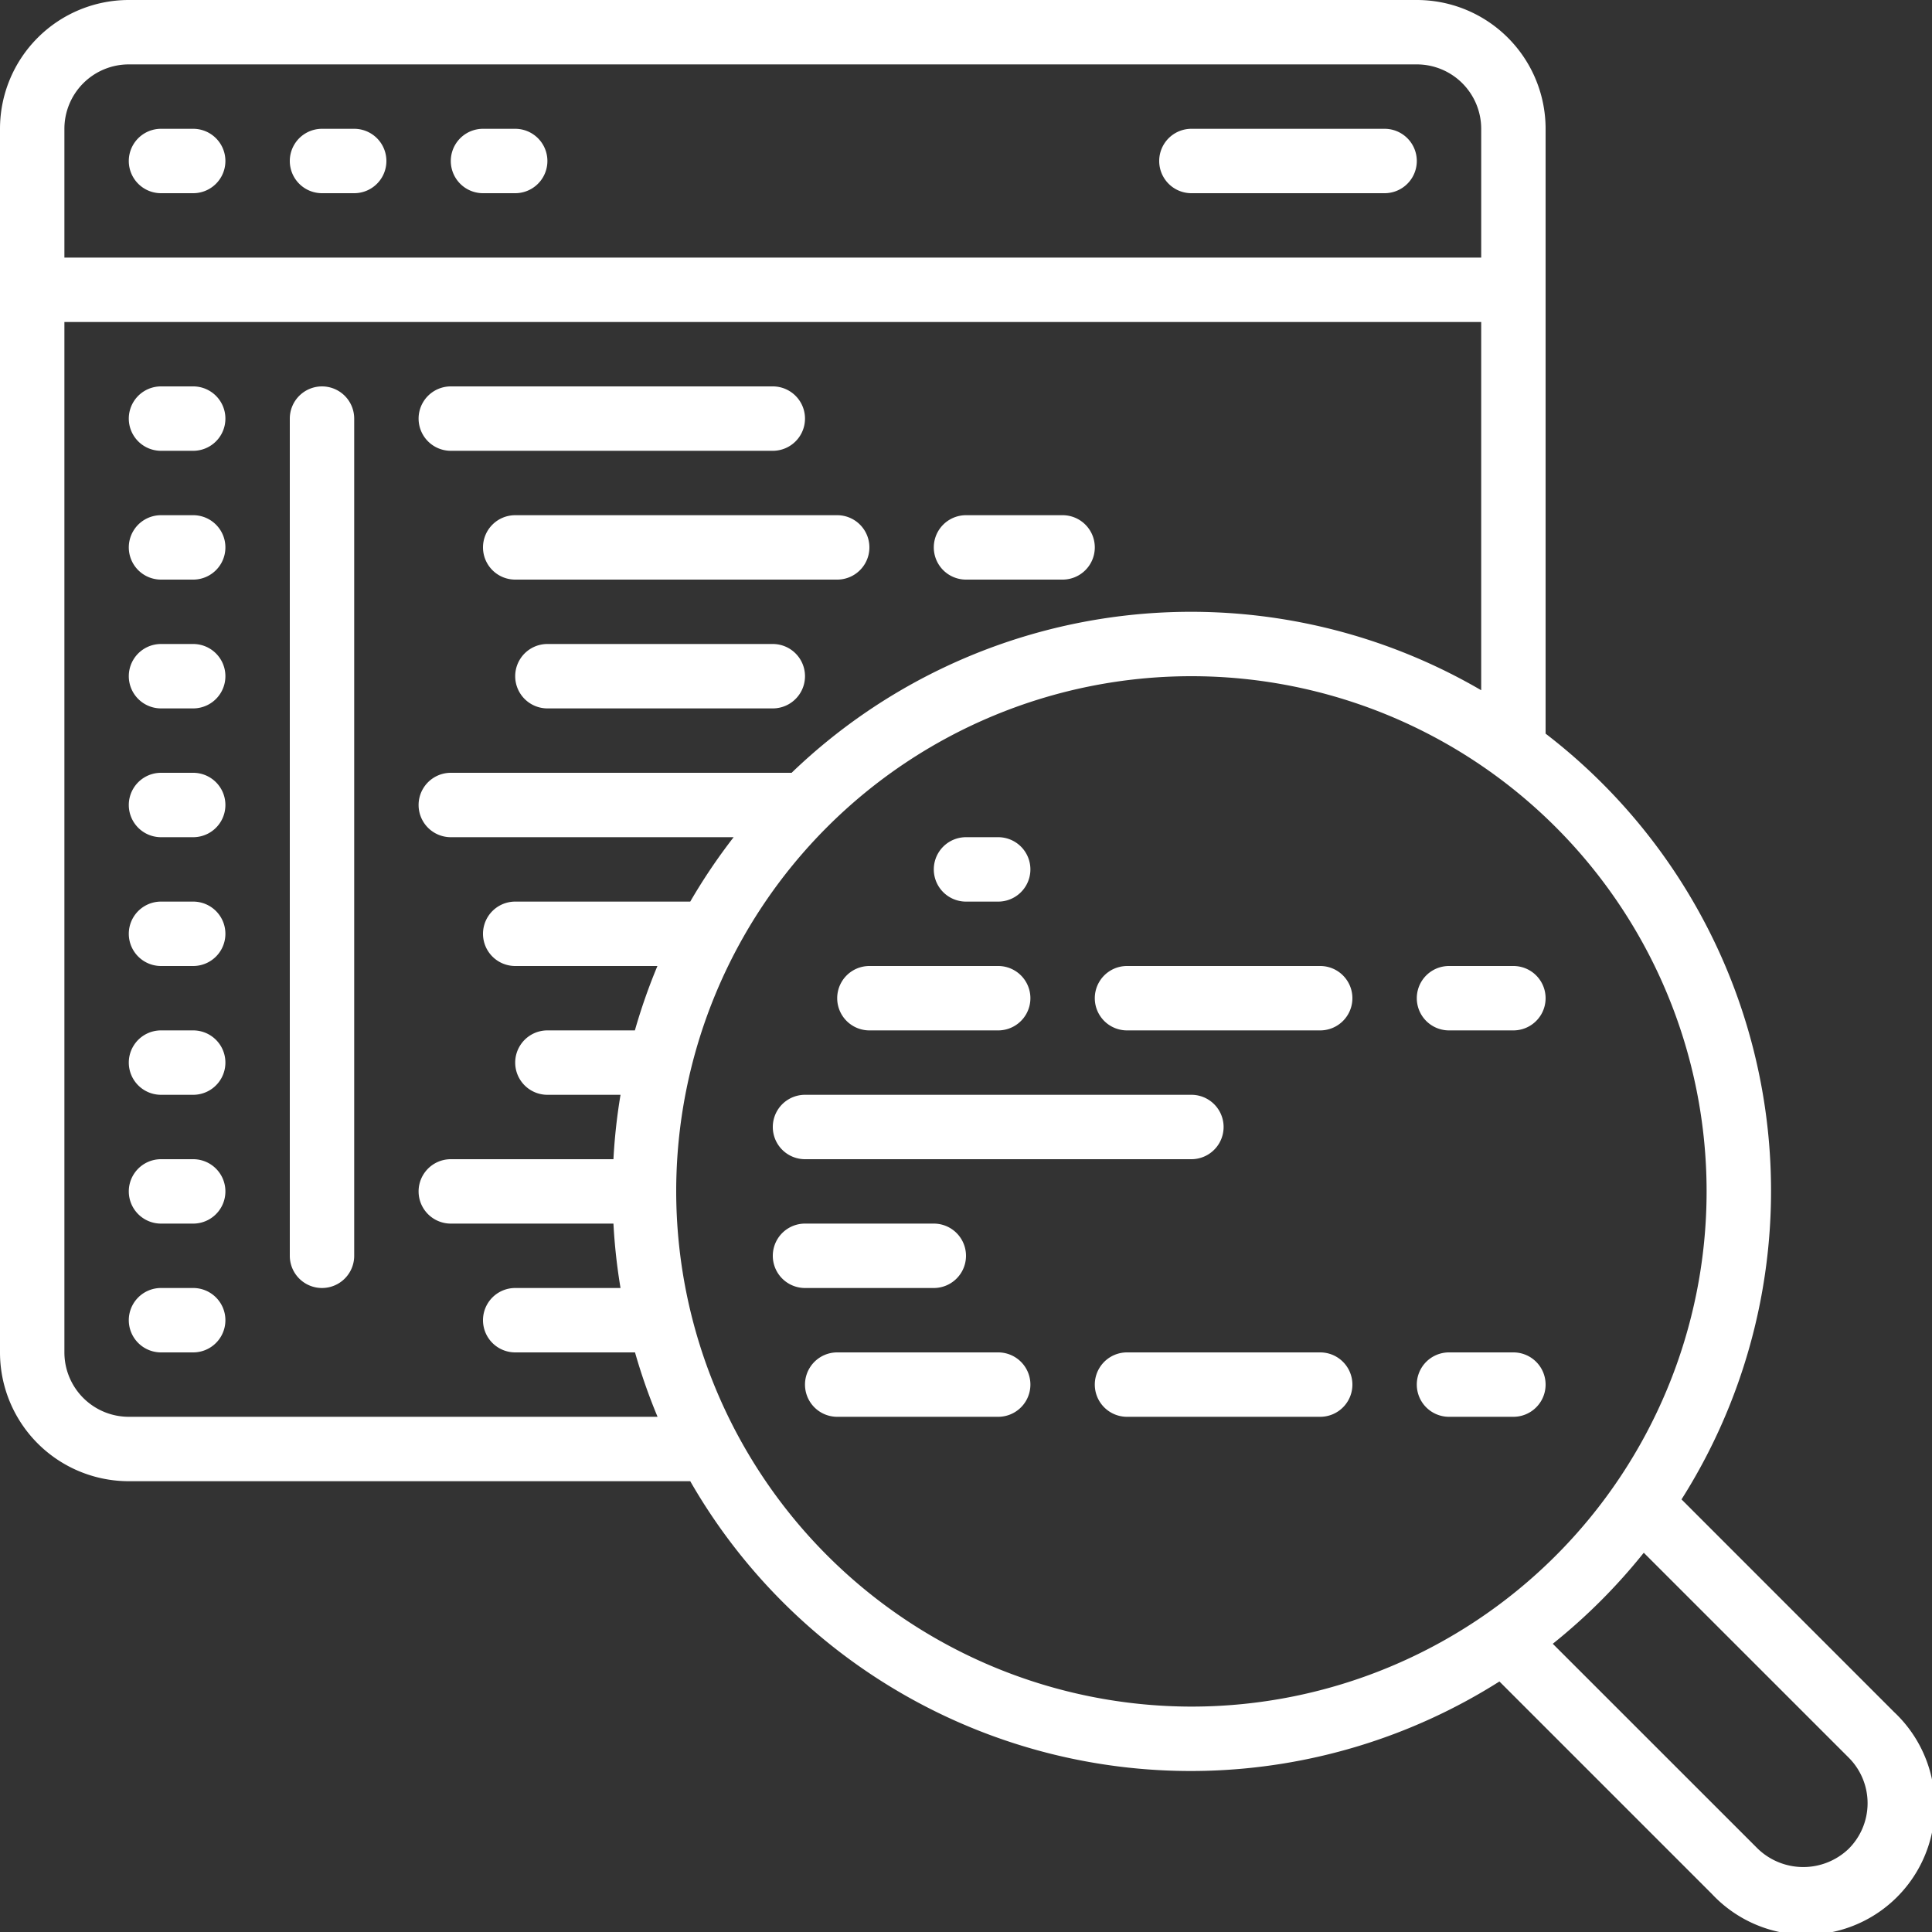
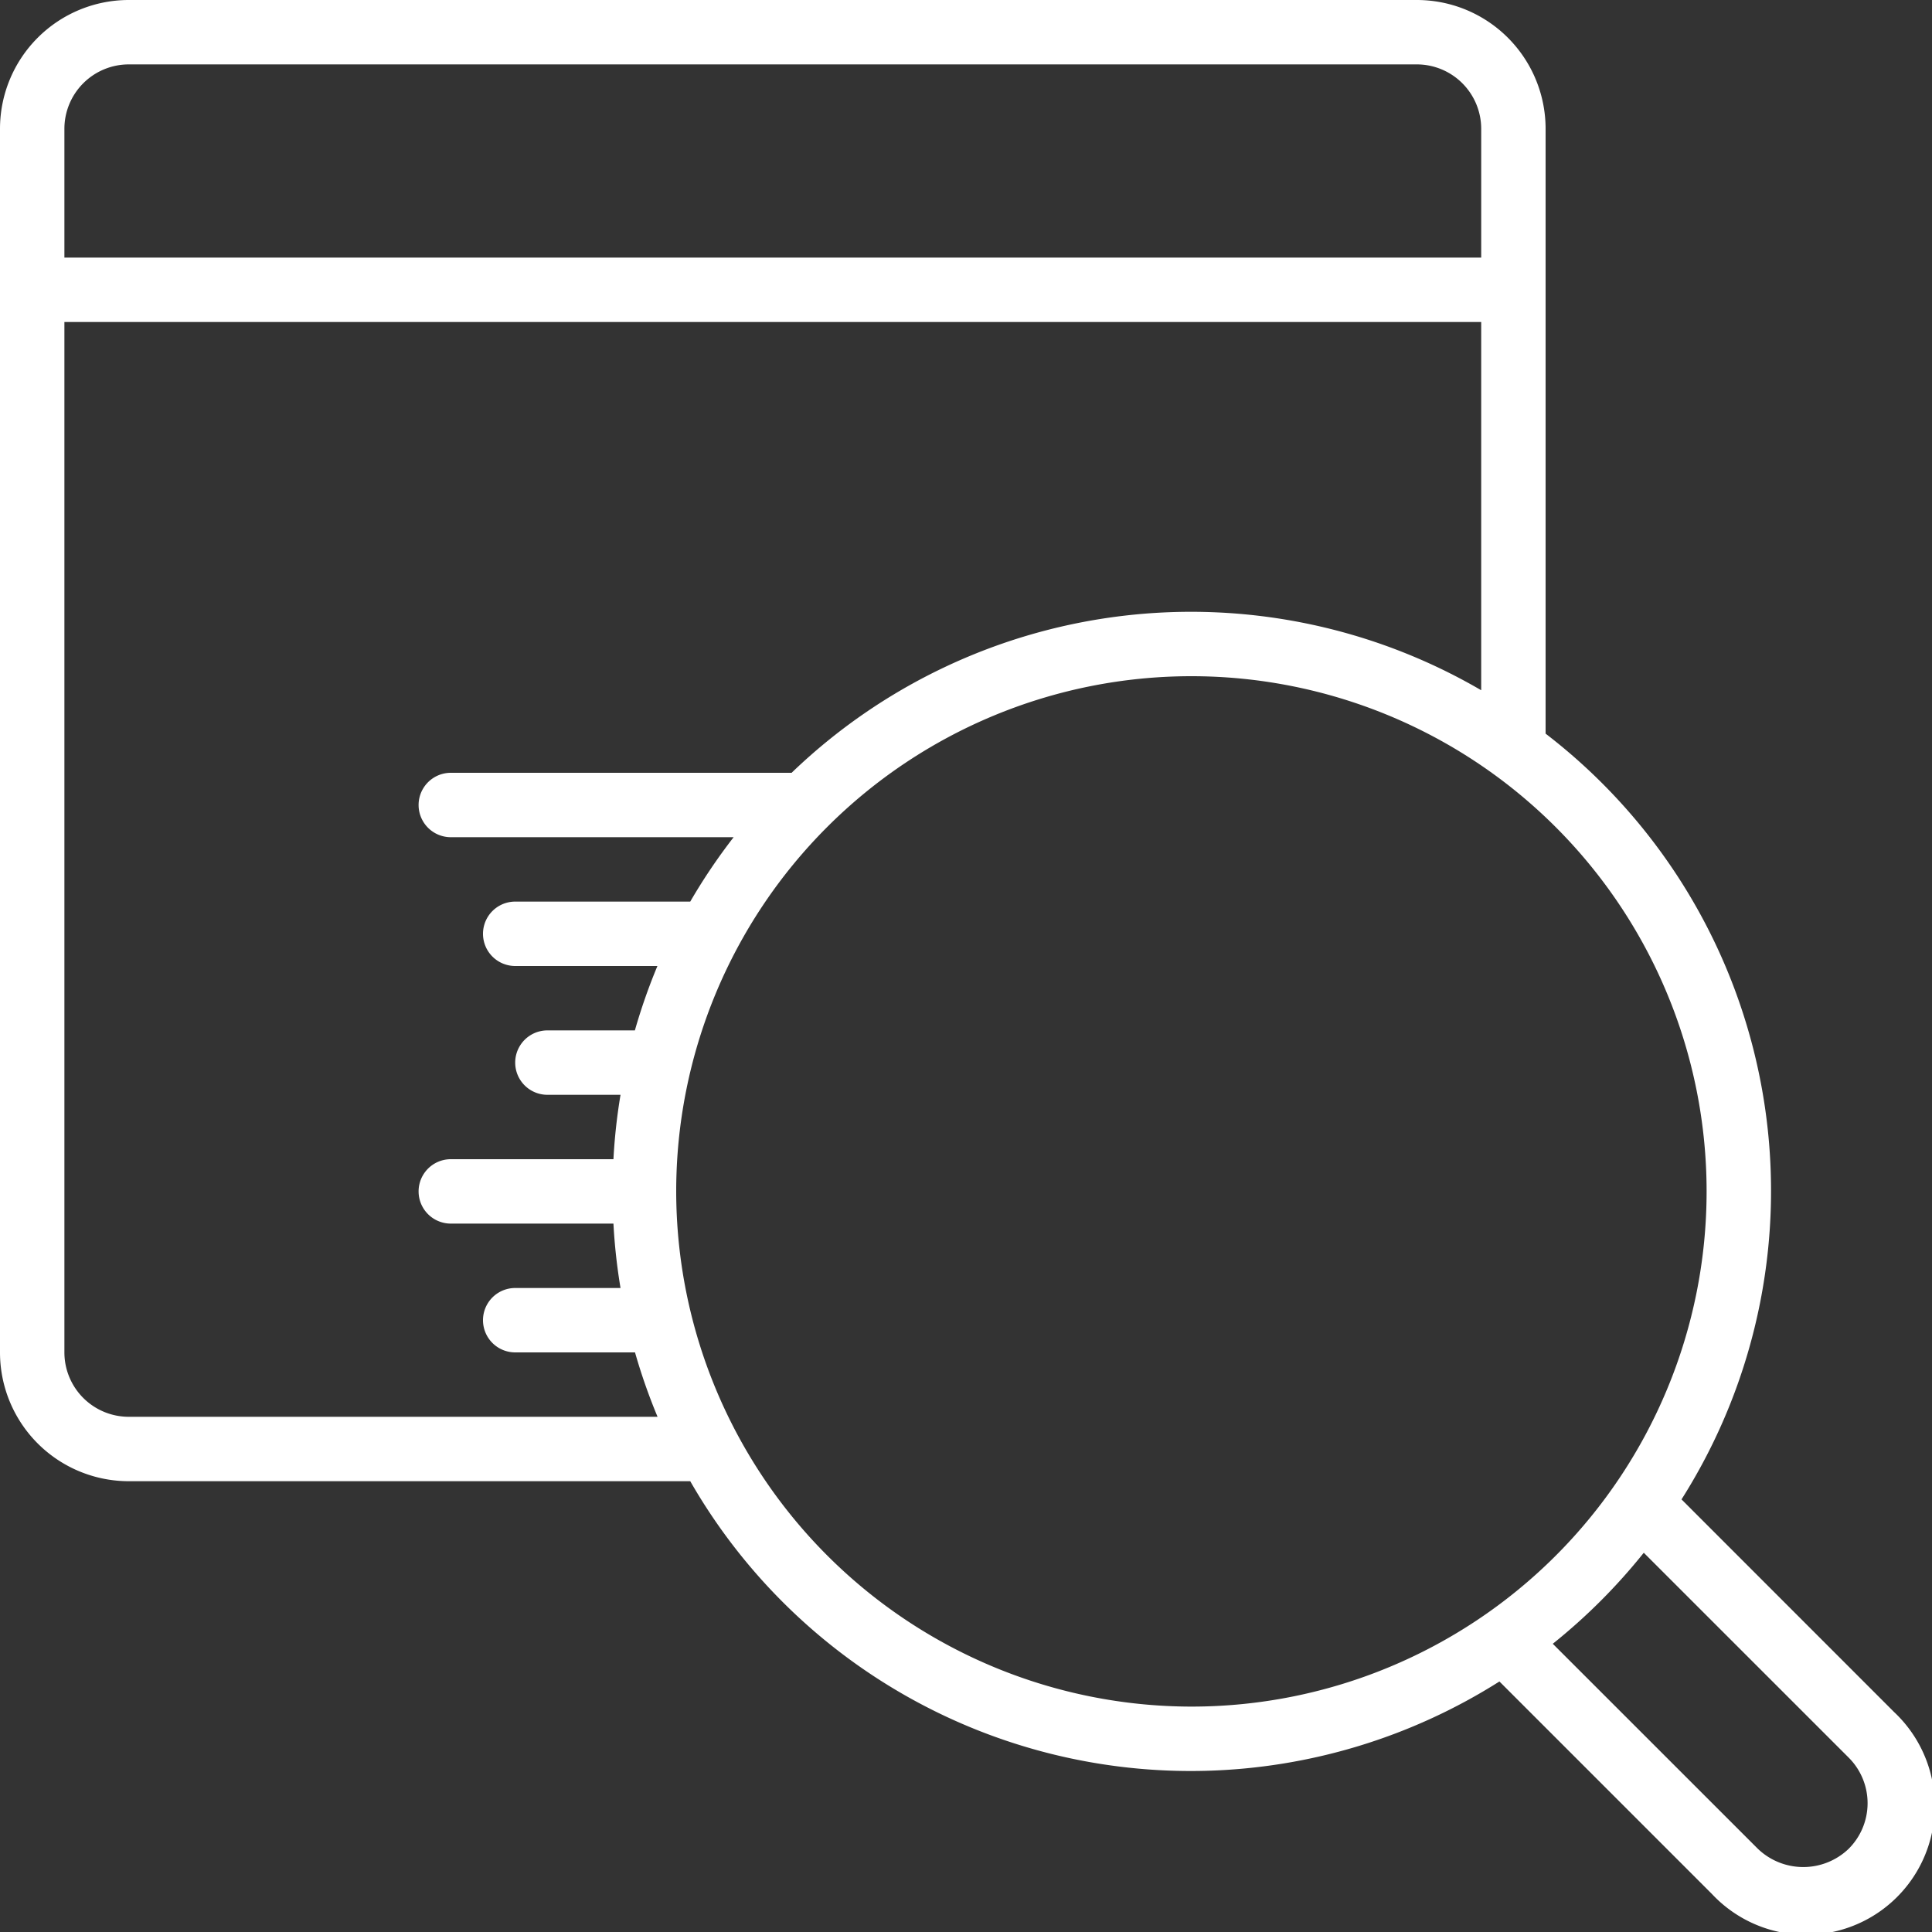
<svg xmlns="http://www.w3.org/2000/svg" version="1.1" width="512" height="512" x="0" y="0" viewBox="0 0 60 60" style="enable-background:new 0 0 512 512" xml:space="preserve" class="">
  <rect x="0" y="0" width="60" height="60" fill="#333333" stroke="none" />
  <g>
    <path d="M52.221 46.565A17.9 17.9 0 0 0 48 22.784V4a4 4 0 0 0-4-4H4a4 4 0 0 0-4 4v38a4 4 0 0 0 4 4h17.436a17.921 17.921 0 0 0 25.13 6.22l6.6 6.6a4 4 0 1 0 5.66-5.648ZM4 2h40a2 2 0 0 1 2 2v4H2V4a2 2 0 0 1 2-2Zm0 42a2 2 0 0 1-2-2V10h44v11.436A17.887 17.887 0 0 0 24.584 24H14a1 1 0 0 0 0 2h8.784a18.082 18.082 0 0 0-1.348 2H16a1 1 0 0 0 0 2h4.417a17.964 17.964 0 0 0-.7 2H17a1 1 0 0 0 0 2h2.271a17.8 17.8 0 0 0-.22 2H14a1 1 0 0 0 0 2h5.051a17.8 17.8 0 0 0 .22 2H16a1 1 0 0 0 0 2h3.721a17.964 17.964 0 0 0 .7 2Zm17-7a16 16 0 1 1 16 16 16.019 16.019 0 0 1-16-16Zm36.409 20.419a2.037 2.037 0 0 1-2.82-.006l-6.366-6.364a18.118 18.118 0 0 0 2.826-2.827l6.366 6.365a2 2 0 0 1-.006 2.832Z" fill="#ffffff" opacity="1" data-original="#000000" class="" />
-     <path d="M5 6h1a1 1 0 0 0 0-2H5a1 1 0 0 0 0 2ZM10 6h1a1 1 0 0 0 0-2h-1a1 1 0 0 0 0 2ZM15 6h1a1 1 0 0 0 0-2h-1a1 1 0 0 0 0 2ZM6 12H5a1 1 0 0 0 0 2h1a1 1 0 0 0 0-2ZM6 16H5a1 1 0 0 0 0 2h1a1 1 0 0 0 0-2ZM6 20H5a1 1 0 0 0 0 2h1a1 1 0 0 0 0-2ZM6 24H5a1 1 0 0 0 0 2h1a1 1 0 0 0 0-2ZM6 28H5a1 1 0 0 0 0 2h1a1 1 0 0 0 0-2ZM6 32H5a1 1 0 0 0 0 2h1a1 1 0 0 0 0-2ZM6 36H5a1 1 0 0 0 0 2h1a1 1 0 0 0 0-2ZM6 40H5a1 1 0 0 0 0 2h1a1 1 0 0 0 0-2ZM37 6h6a1 1 0 0 0 0-2h-6a1 1 0 0 0 0 2ZM10 12a1 1 0 0 0-1 1v26a1 1 0 0 0 2 0V13a1 1 0 0 0-1-1ZM14 14h10a1 1 0 0 0 0-2H14a1 1 0 0 0 0 2ZM15 17a1 1 0 0 0 1 1h10a1 1 0 0 0 0-2H16a1 1 0 0 0-1 1ZM30 18h3a1 1 0 0 0 0-2h-3a1 1 0 0 0 0 2ZM24 20h-7a1 1 0 0 0 0 2h7a1 1 0 0 0 0-2ZM47 30h-2a1 1 0 0 0 0 2h2a1 1 0 0 0 0-2ZM27 32h4a1 1 0 0 0 0-2h-4a1 1 0 0 0 0 2ZM41 30h-6a1 1 0 0 0 0 2h6a1 1 0 0 0 0-2ZM25 36h12a1 1 0 0 0 0-2H25a1 1 0 0 0 0 2ZM30 28h1a1 1 0 0 0 0-2h-1a1 1 0 0 0 0 2ZM47 42h-2a1 1 0 0 0 0 2h2a1 1 0 0 0 0-2ZM31 42h-5a1 1 0 0 0 0 2h5a1 1 0 0 0 0-2ZM41 42h-6a1 1 0 0 0 0 2h6a1 1 0 0 0 0-2ZM29 40a1 1 0 0 0 0-2h-4a1 1 0 0 0 0 2Z" fill="#ffffff" opacity="1" data-original="#000000" class="" />
  </g>
</svg>